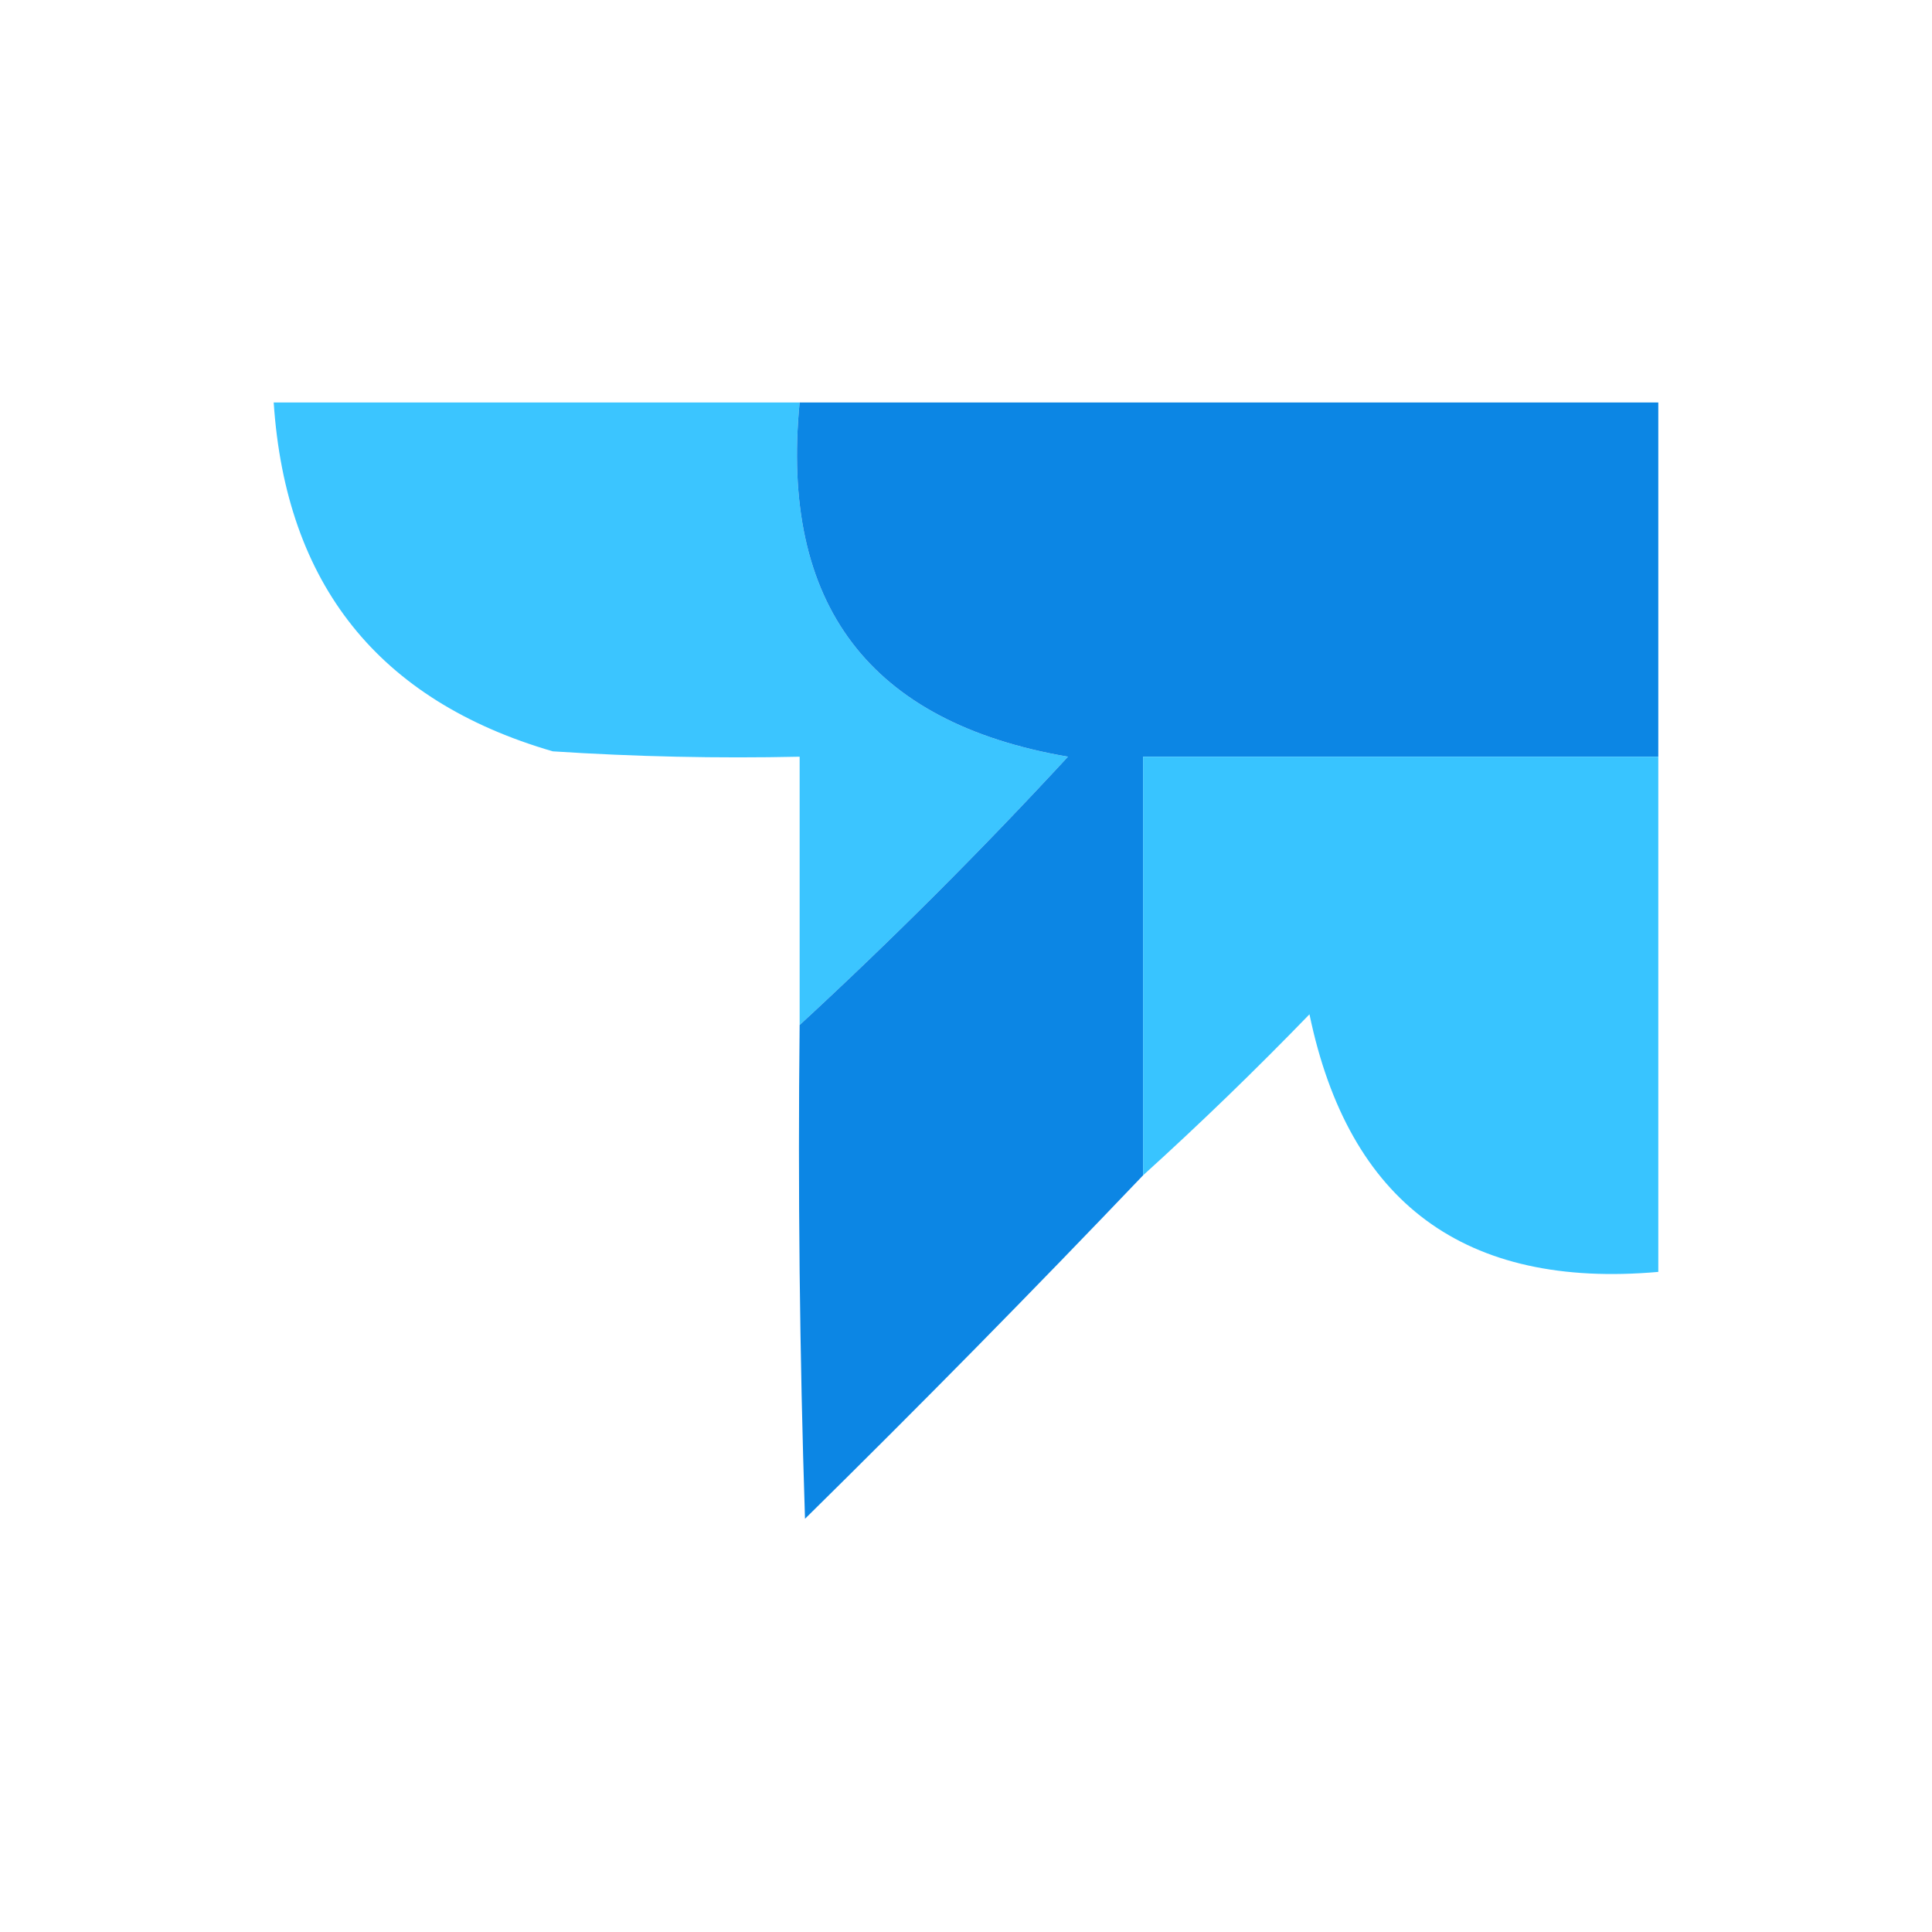
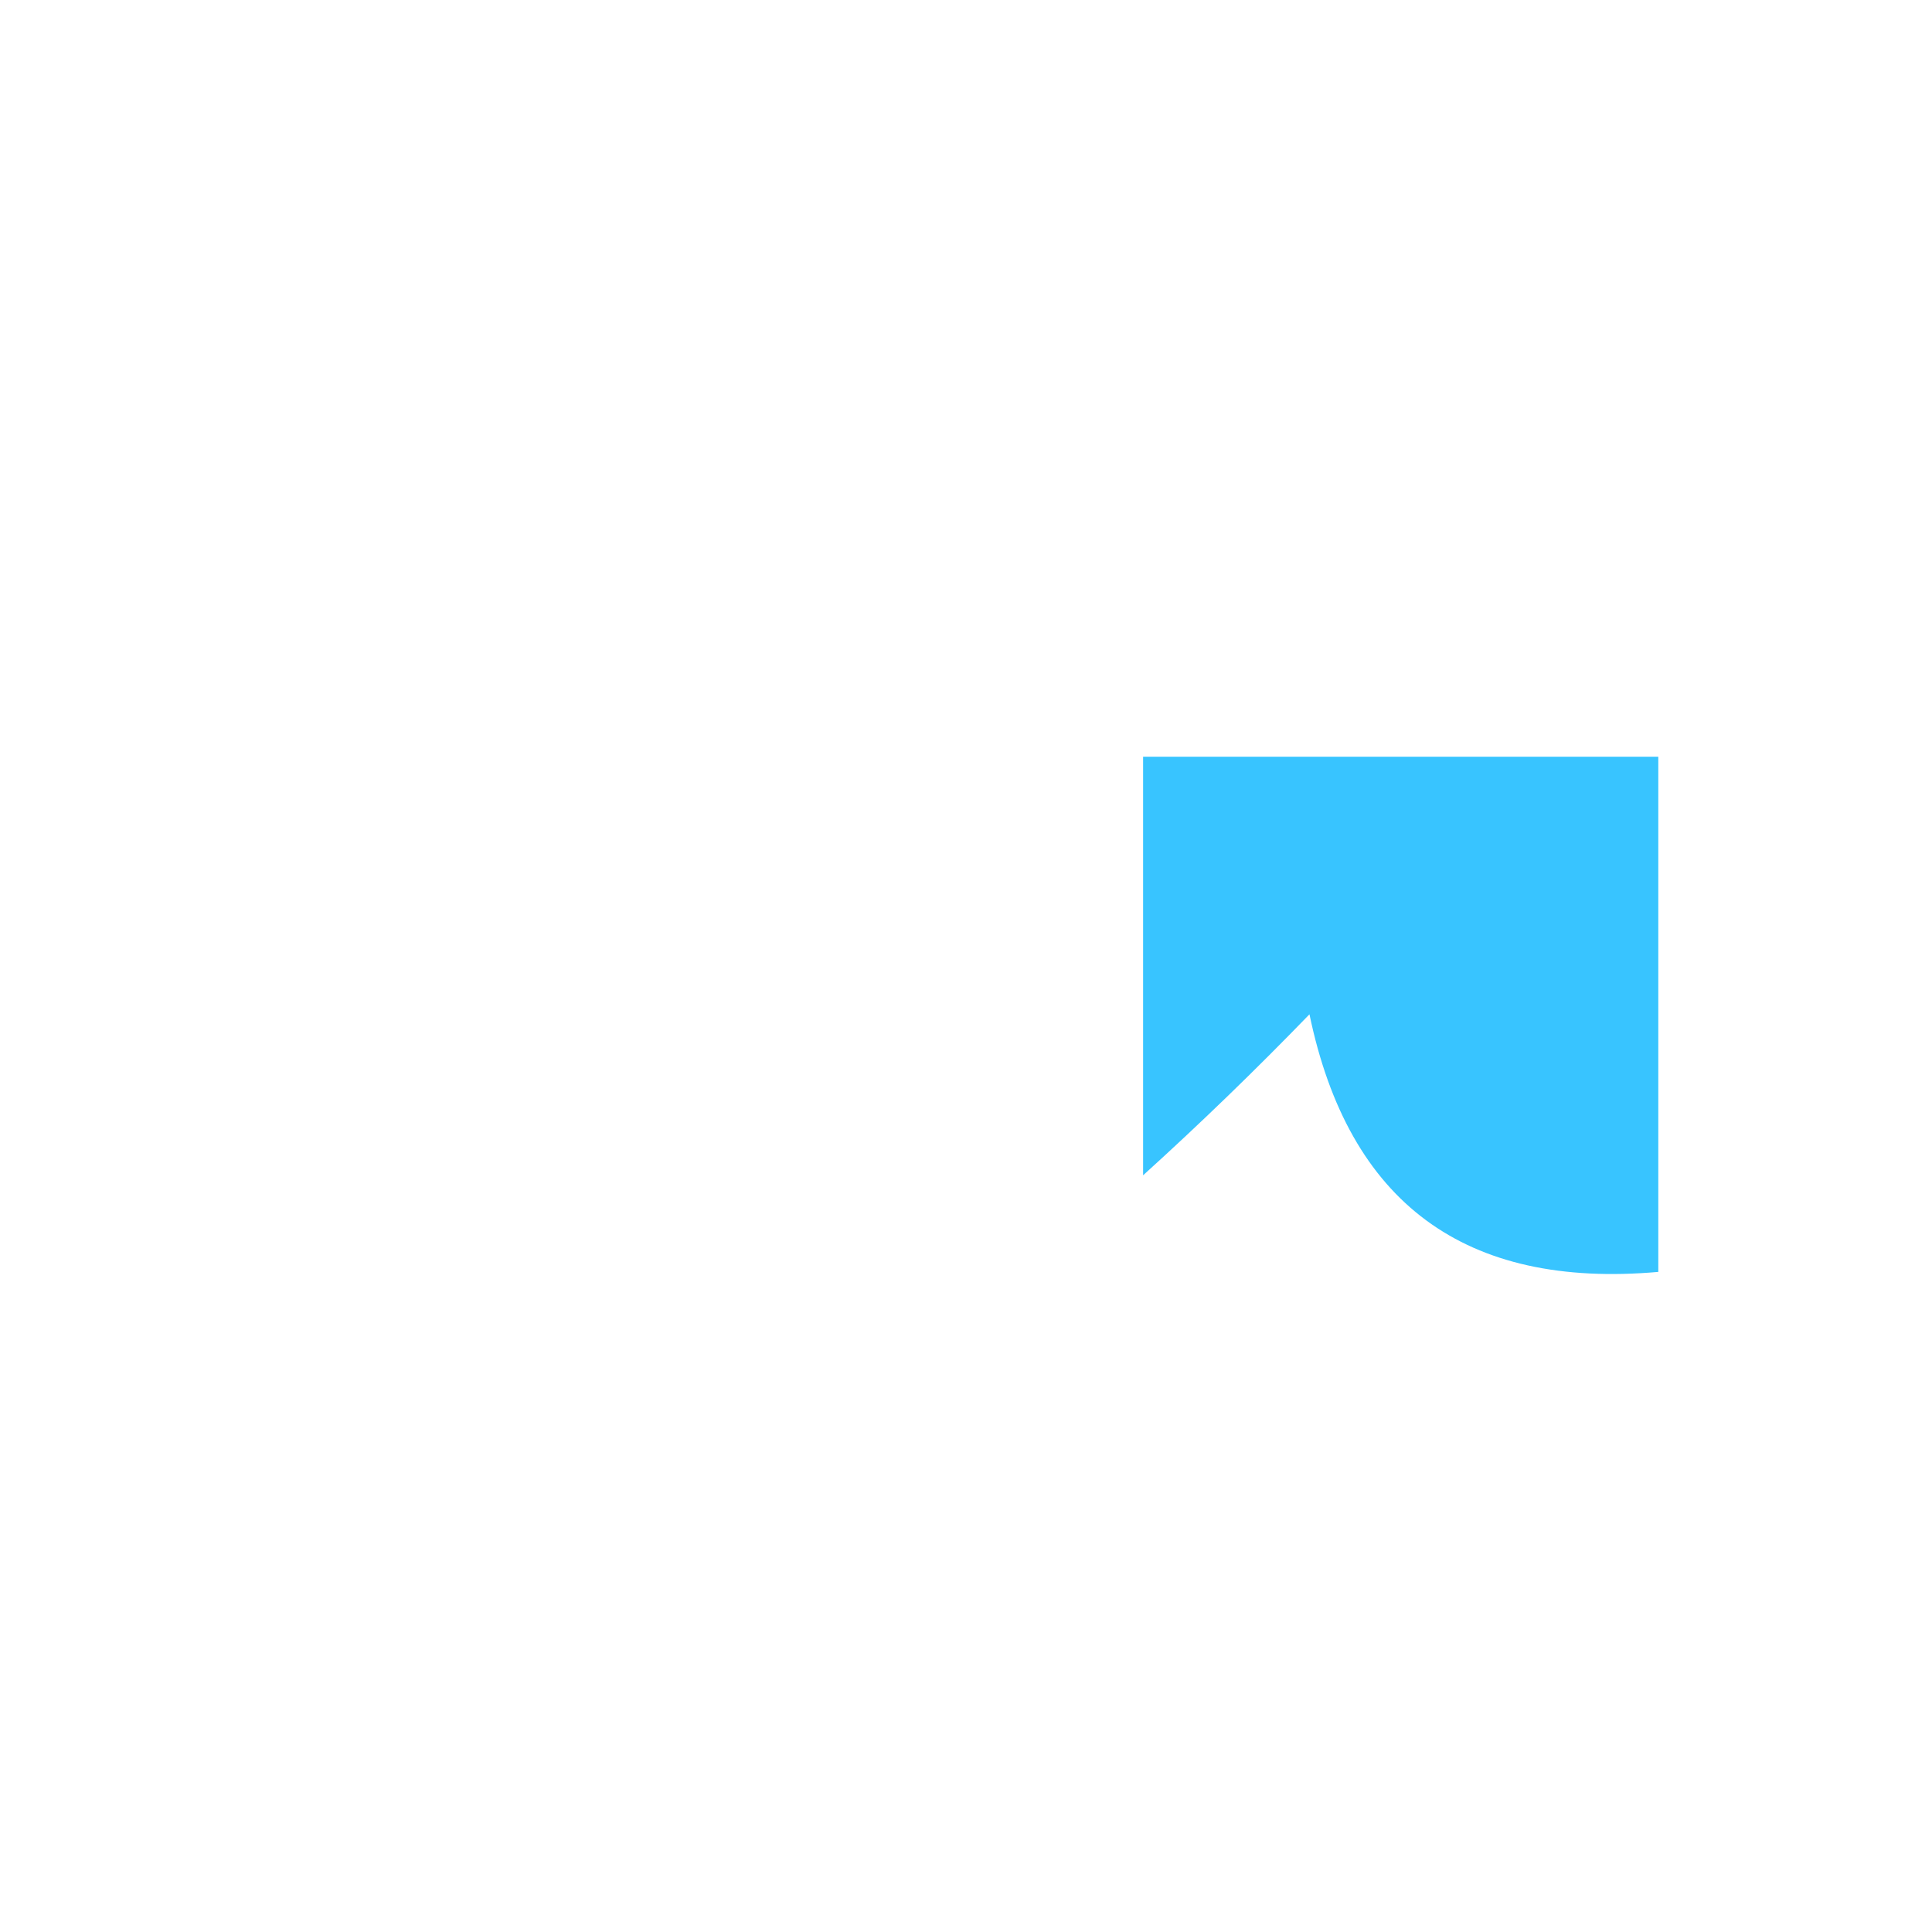
<svg xmlns="http://www.w3.org/2000/svg" version="1.1" width="180px" height="180px" style="shape-rendering:geometricPrecision; text-rendering:geometricPrecision; image-rendering:optimizeQuality; fill-rule:evenodd; clip-rule:evenodd">
  <g>
-     <path style="opacity:0.961" fill="#34C3FF" d="M 74.5,37.5 C 72.668,56.322 81.001,67.322 99.5,70.5C 91.479,79.188 83.146,87.521 74.5,95.5C 74.5,87.167 74.5,78.833 74.5,70.5C 66.826,70.666 59.159,70.5 51.5,70C 35.296,65.287 26.629,54.454 25.5,37.5C 41.833,37.5 58.167,37.5 74.5,37.5 Z" />
-   </g>
+     </g>
  <g>
-     <path style="opacity:0.984" fill="#0984E3" d="M 74.5,37.5 C 101.167,37.5 127.833,37.5 154.5,37.5C 154.5,48.5 154.5,59.5 154.5,70.5C 138.5,70.5 122.5,70.5 106.5,70.5C 106.5,83.5 106.5,96.5 106.5,109.5C 96.202,120.298 85.702,130.965 75,141.5C 74.5,126.17 74.333,110.837 74.5,95.5C 83.146,87.521 91.479,79.188 99.5,70.5C 81.001,67.322 72.668,56.322 74.5,37.5 Z" />
-   </g>
+     </g>
  <g>
    <path style="opacity:0.98" fill="#34C3FF" d="M 154.5,70.5 C 154.5,86.5 154.5,102.5 154.5,118.5C 136.491,120.089 125.657,112.089 122,94.5C 116.965,99.703 111.798,104.703 106.5,109.5C 106.5,96.5 106.5,83.5 106.5,70.5C 122.5,70.5 138.5,70.5 154.5,70.5 Z" />
  </g>
</svg>